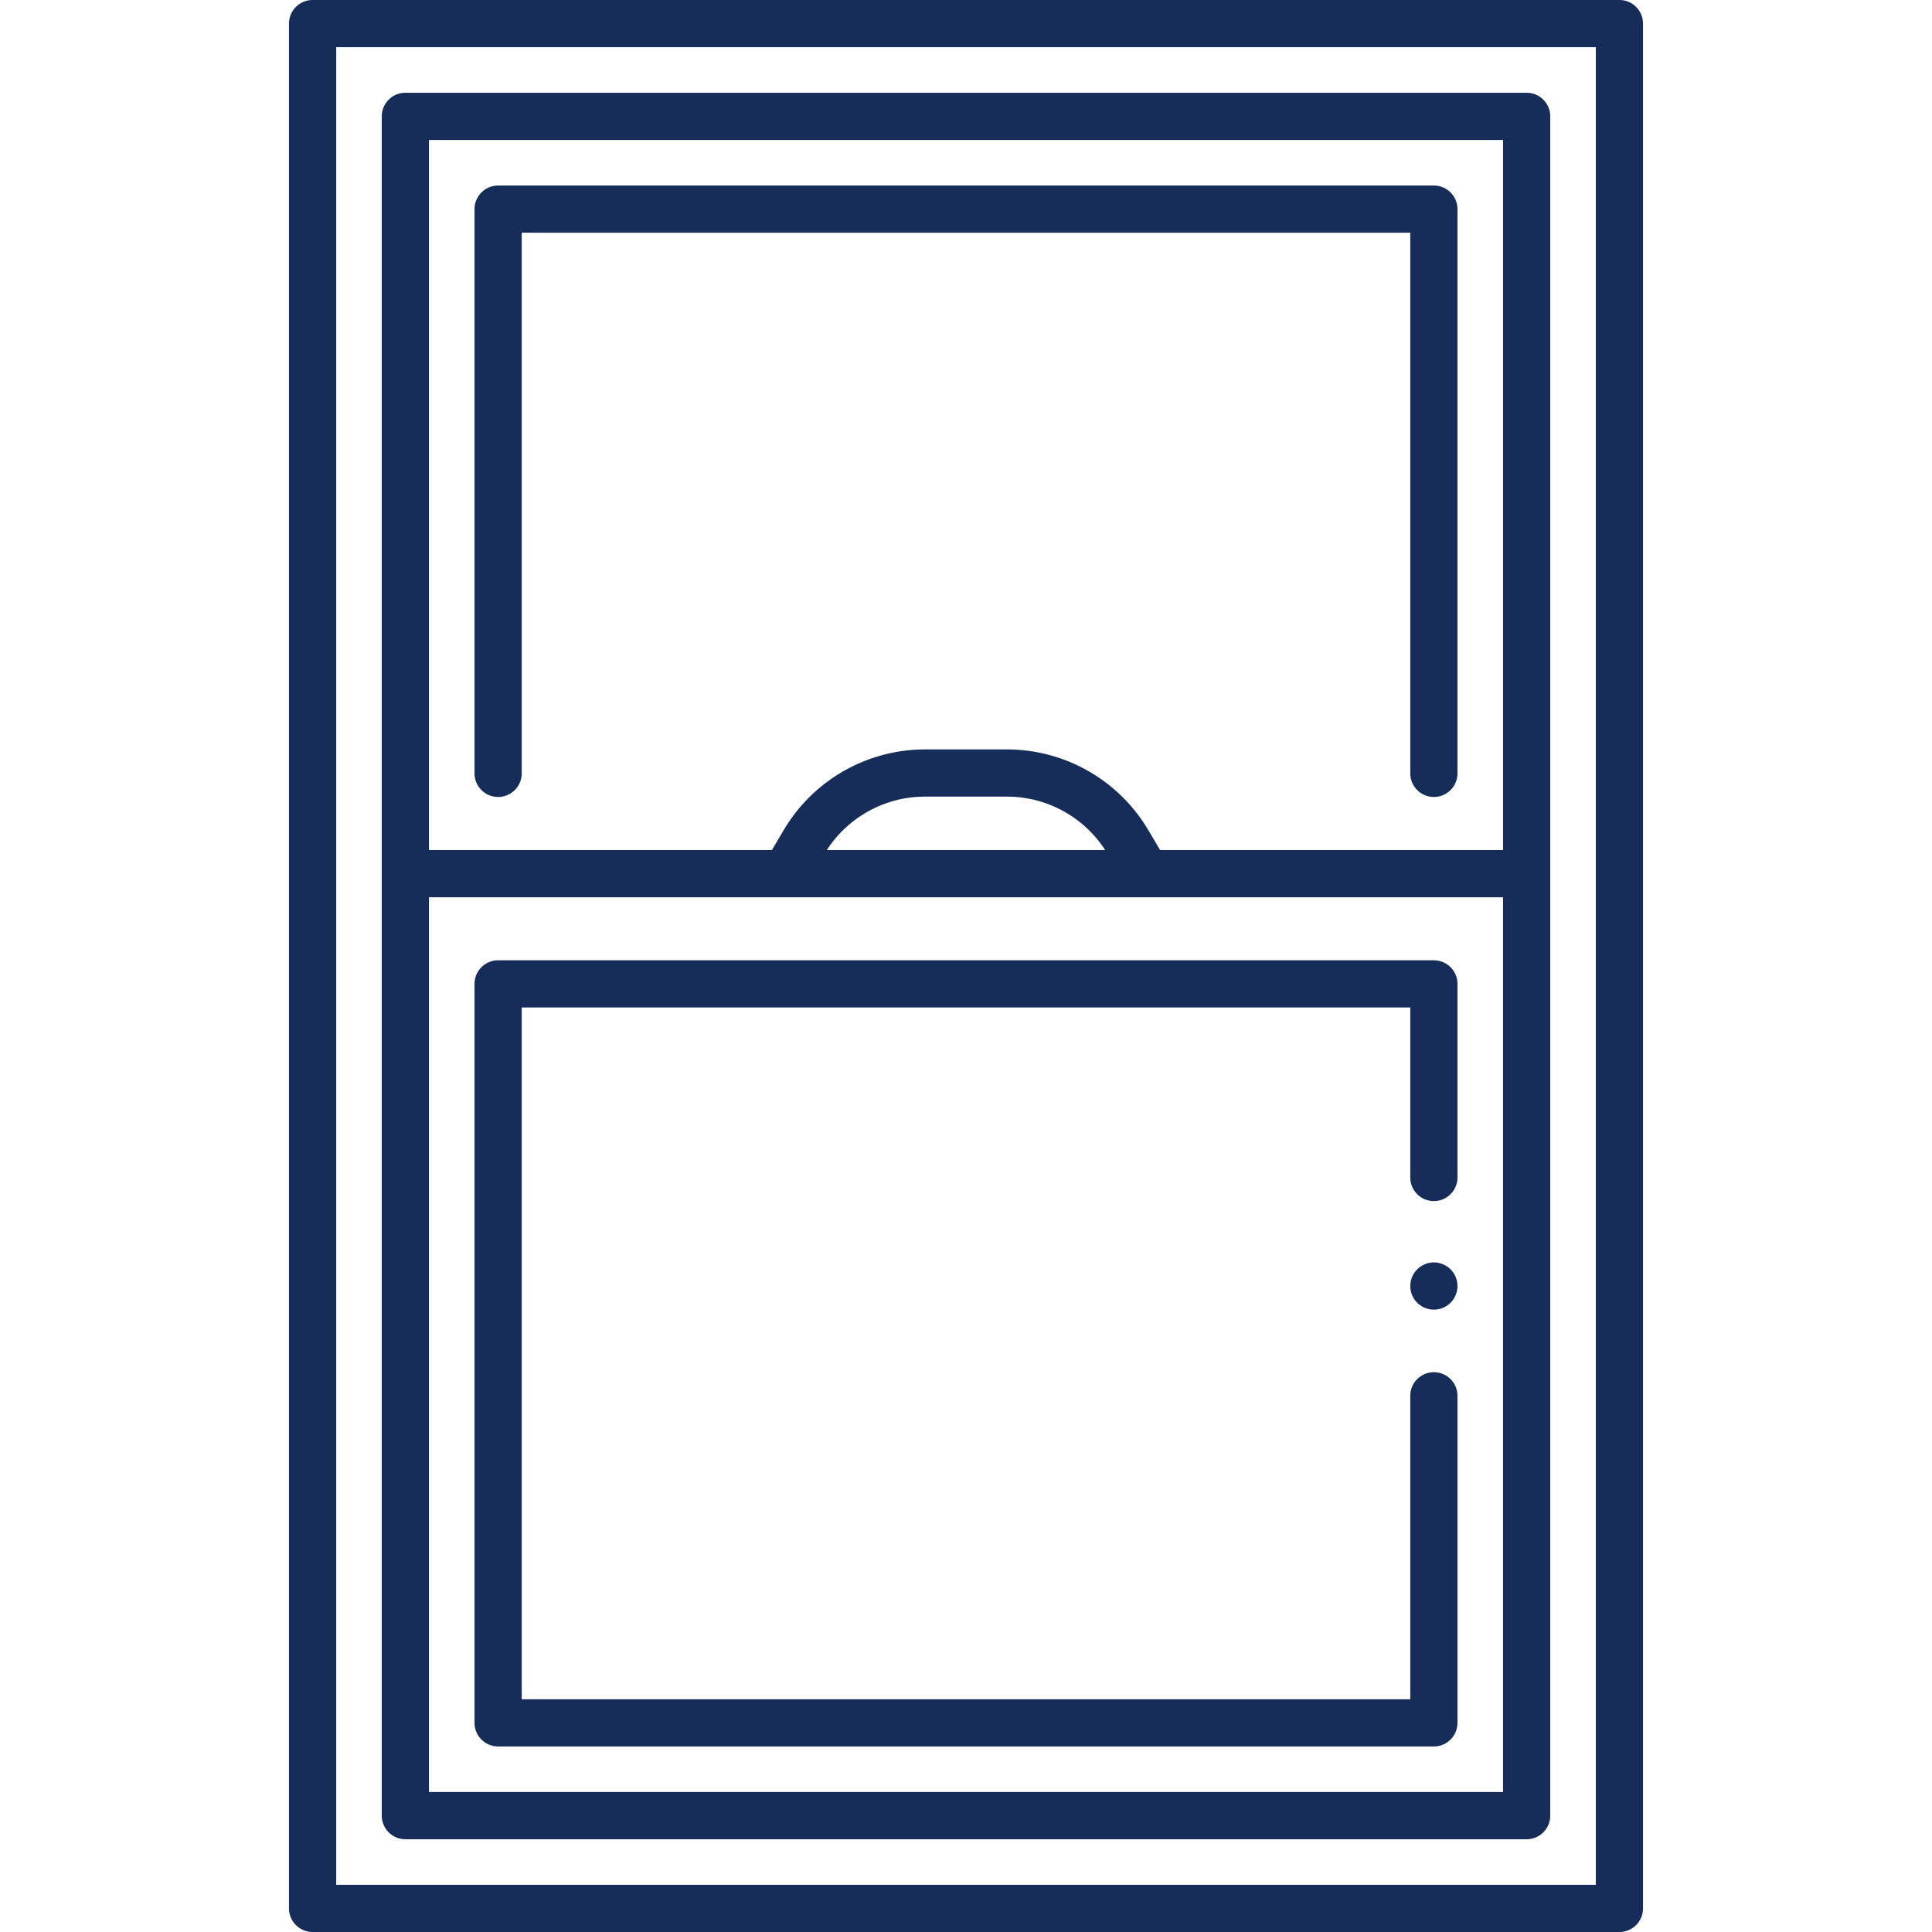
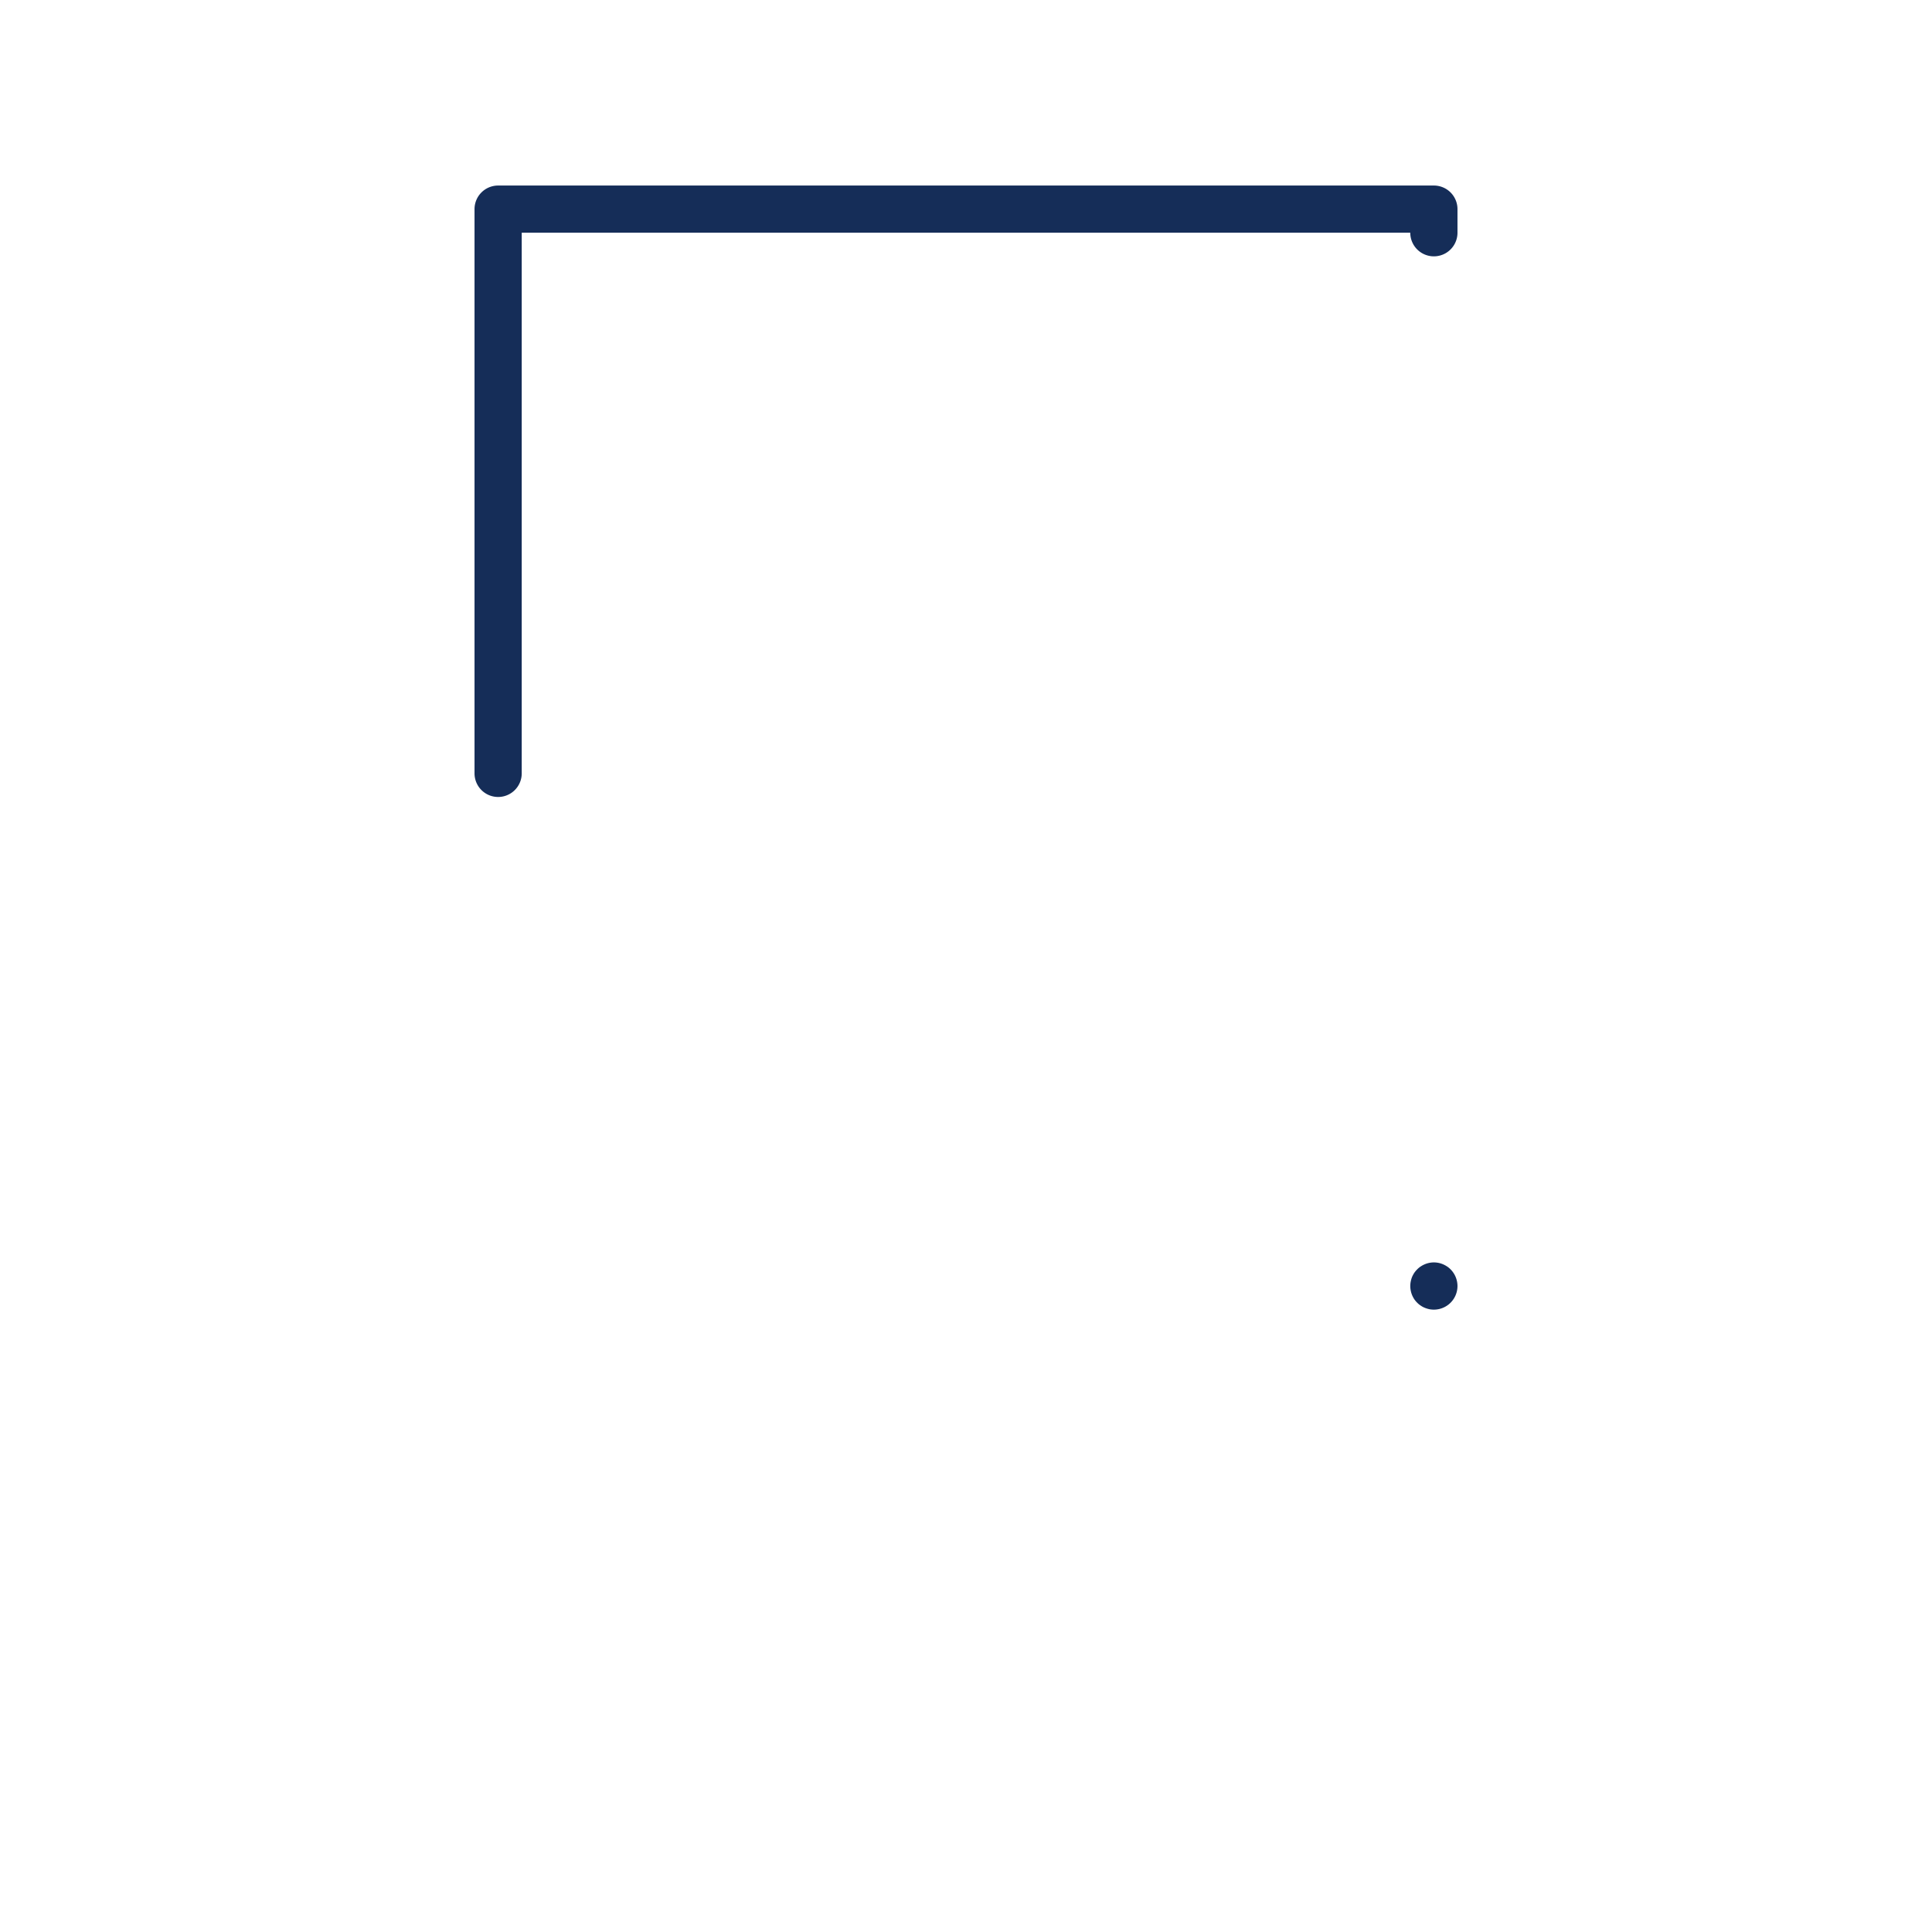
<svg xmlns="http://www.w3.org/2000/svg" width="512" height="512" x="0" y="0" viewBox="0 0 553.955 553.955" style="enable-background:new 0 0 512 512" xml:space="preserve" class="">
  <g>
-     <path d="M464.327 0H89.628a6.767 6.767 0 0 0-6.767 6.766V547.19a6.767 6.767 0 0 0 6.767 6.766h374.699a6.767 6.767 0 0 0 6.767-6.766V6.766A6.767 6.767 0 0 0 464.327 0zm-6.766 540.423H96.394V13.533h361.167z" fill="#152d58" opacity="1" data-original="#000000" class="" />
-     <path d="M116.227 527.358h321.501a6.767 6.767 0 0 0 6.767-6.767V33.365a6.767 6.767 0 0 0-6.767-6.766H116.227a6.768 6.768 0 0 0-6.766 6.766v487.226a6.767 6.767 0 0 0 6.766 6.767zm6.766-13.536V257.269h307.969v256.557zm114.082-270.085a33.536 33.536 0 0 1 28.074-15.324h23.659a33.537 33.537 0 0 1 28.072 15.324zM430.962 40.132v203.605h-98.326l-3.455-5.838a47.116 47.116 0 0 0-40.374-23.019h-23.659a47.113 47.113 0 0 0-40.374 23.019l-3.455 5.837h-98.327V40.132z" fill="#152d58" opacity="1" data-original="#000000" class="" />
-     <path d="M411.128 393.447a6.768 6.768 0 0 0-6.766 6.766v87.013h-254.77V288.874h254.77v48.744a6.768 6.768 0 1 0 13.536 0v-55.511a6.767 6.767 0 0 0-6.767-6.766H142.825a6.768 6.768 0 0 0-6.766 6.766v211.884a6.767 6.767 0 0 0 6.766 6.767h268.303a6.767 6.767 0 0 0 6.767-6.767v-93.774a6.767 6.767 0 0 0-6.763-6.771l-.004.001z" fill="#152d58" opacity="1" data-original="#000000" class="" />
-     <path d="M417.375 366.144a6.462 6.462 0 0 0-.626-1.168 6.569 6.569 0 0 0-.83-1.015 5.978 5.978 0 0 0-1.031-.846 7.57 7.57 0 0 0-1.168-.625 6.679 6.679 0 0 0-5.176 0c-.408.17-.799.38-1.168.625a5.48 5.48 0 0 0-1.032.846 7.02 7.02 0 0 0-.846 1.015 7.838 7.838 0 0 0-.624 1.168 7.186 7.186 0 0 0-.373 1.269 6.554 6.554 0 0 0 0 2.654c.083.429.208.848.373 1.252.171.413.38.81.624 1.184.245.367.529.707.846 1.015.309.323.655.606 1.032.845.364.252.756.463 1.168.626.411.166.836.296 1.269.39a6.774 6.774 0 0 0 8.085-6.63 6.89 6.89 0 0 0-.523-2.605zM142.825 228.513a6.767 6.767 0 0 0 6.767-6.767V66.732h254.77v155.014a6.768 6.768 0 1 0 13.536 0V59.965a6.767 6.767 0 0 0-6.767-6.766H142.825a6.768 6.768 0 0 0-6.766 6.766v161.781a6.767 6.767 0 0 0 6.766 6.767z" fill="#152d58" opacity="1" data-original="#000000" class="" />
+     <path d="M417.375 366.144a6.462 6.462 0 0 0-.626-1.168 6.569 6.569 0 0 0-.83-1.015 5.978 5.978 0 0 0-1.031-.846 7.57 7.57 0 0 0-1.168-.625 6.679 6.679 0 0 0-5.176 0c-.408.17-.799.38-1.168.625a5.48 5.48 0 0 0-1.032.846 7.02 7.02 0 0 0-.846 1.015 7.838 7.838 0 0 0-.624 1.168 7.186 7.186 0 0 0-.373 1.269 6.554 6.554 0 0 0 0 2.654c.083.429.208.848.373 1.252.171.413.38.81.624 1.184.245.367.529.707.846 1.015.309.323.655.606 1.032.845.364.252.756.463 1.168.626.411.166.836.296 1.269.39a6.774 6.774 0 0 0 8.085-6.63 6.89 6.89 0 0 0-.523-2.605zM142.825 228.513a6.767 6.767 0 0 0 6.767-6.767V66.732h254.77a6.768 6.768 0 1 0 13.536 0V59.965a6.767 6.767 0 0 0-6.767-6.766H142.825a6.768 6.768 0 0 0-6.766 6.766v161.781a6.767 6.767 0 0 0 6.766 6.767z" fill="#152d58" opacity="1" data-original="#000000" class="" />
  </g>
</svg>